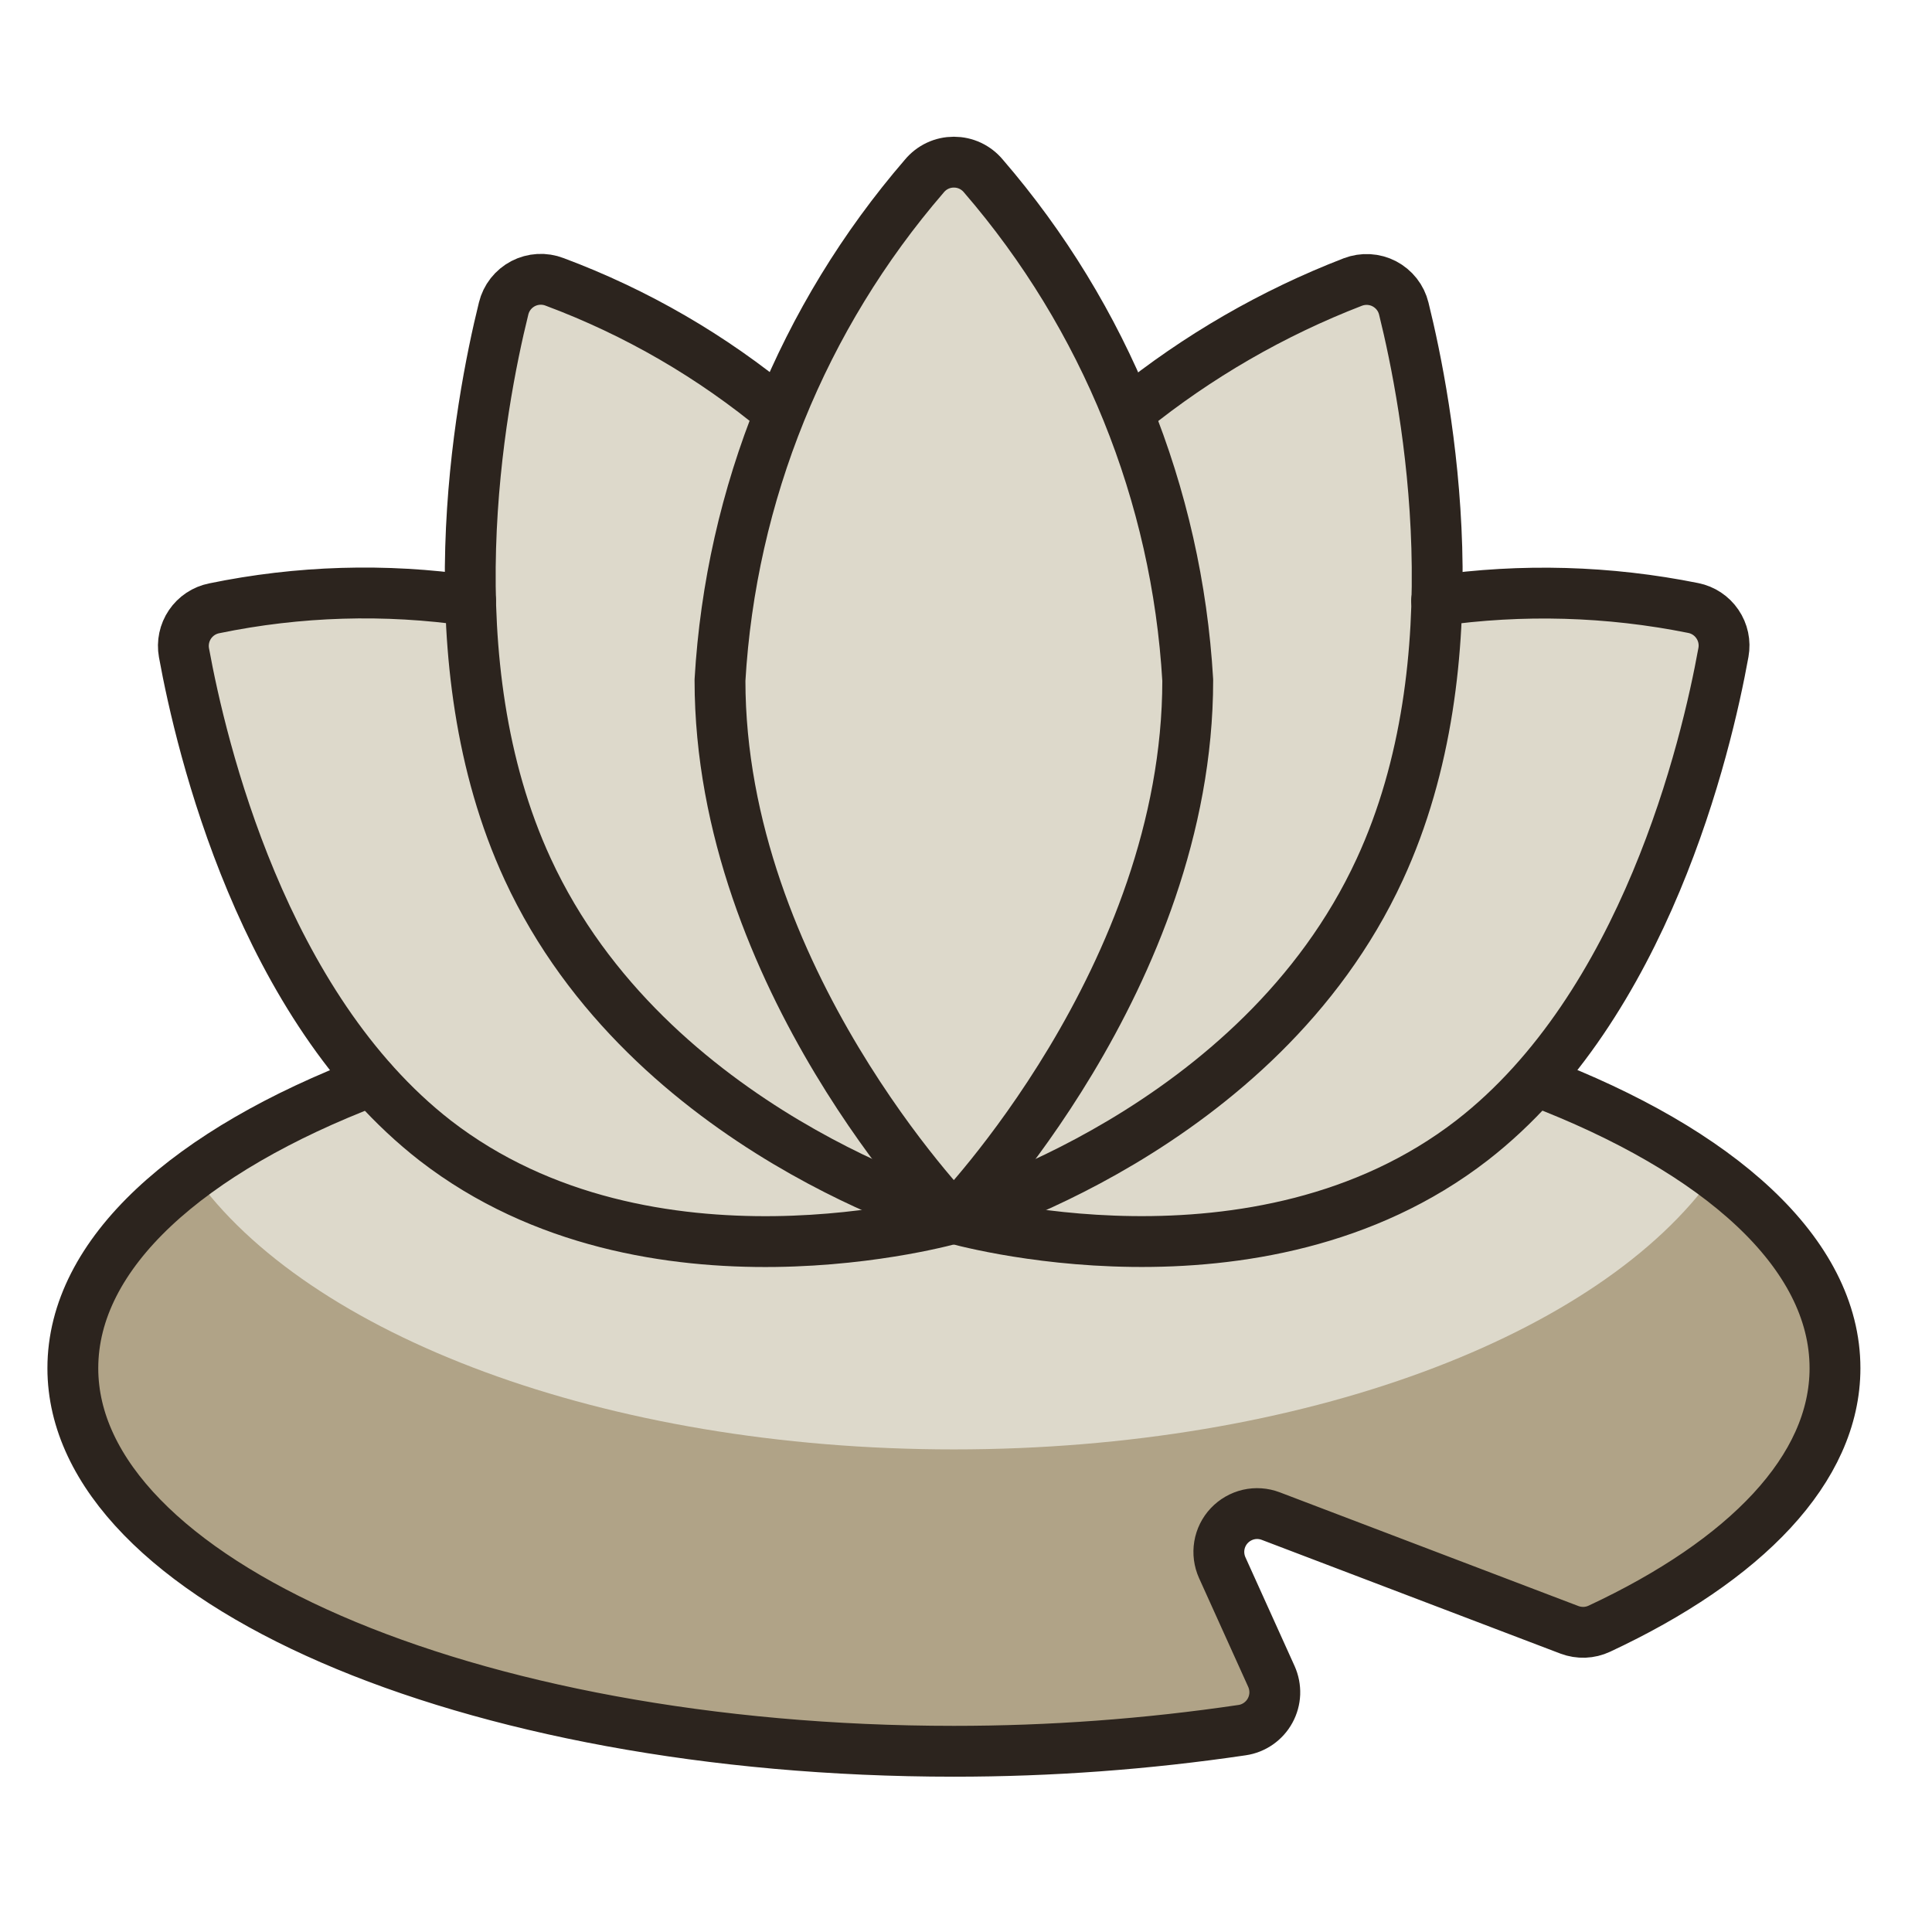
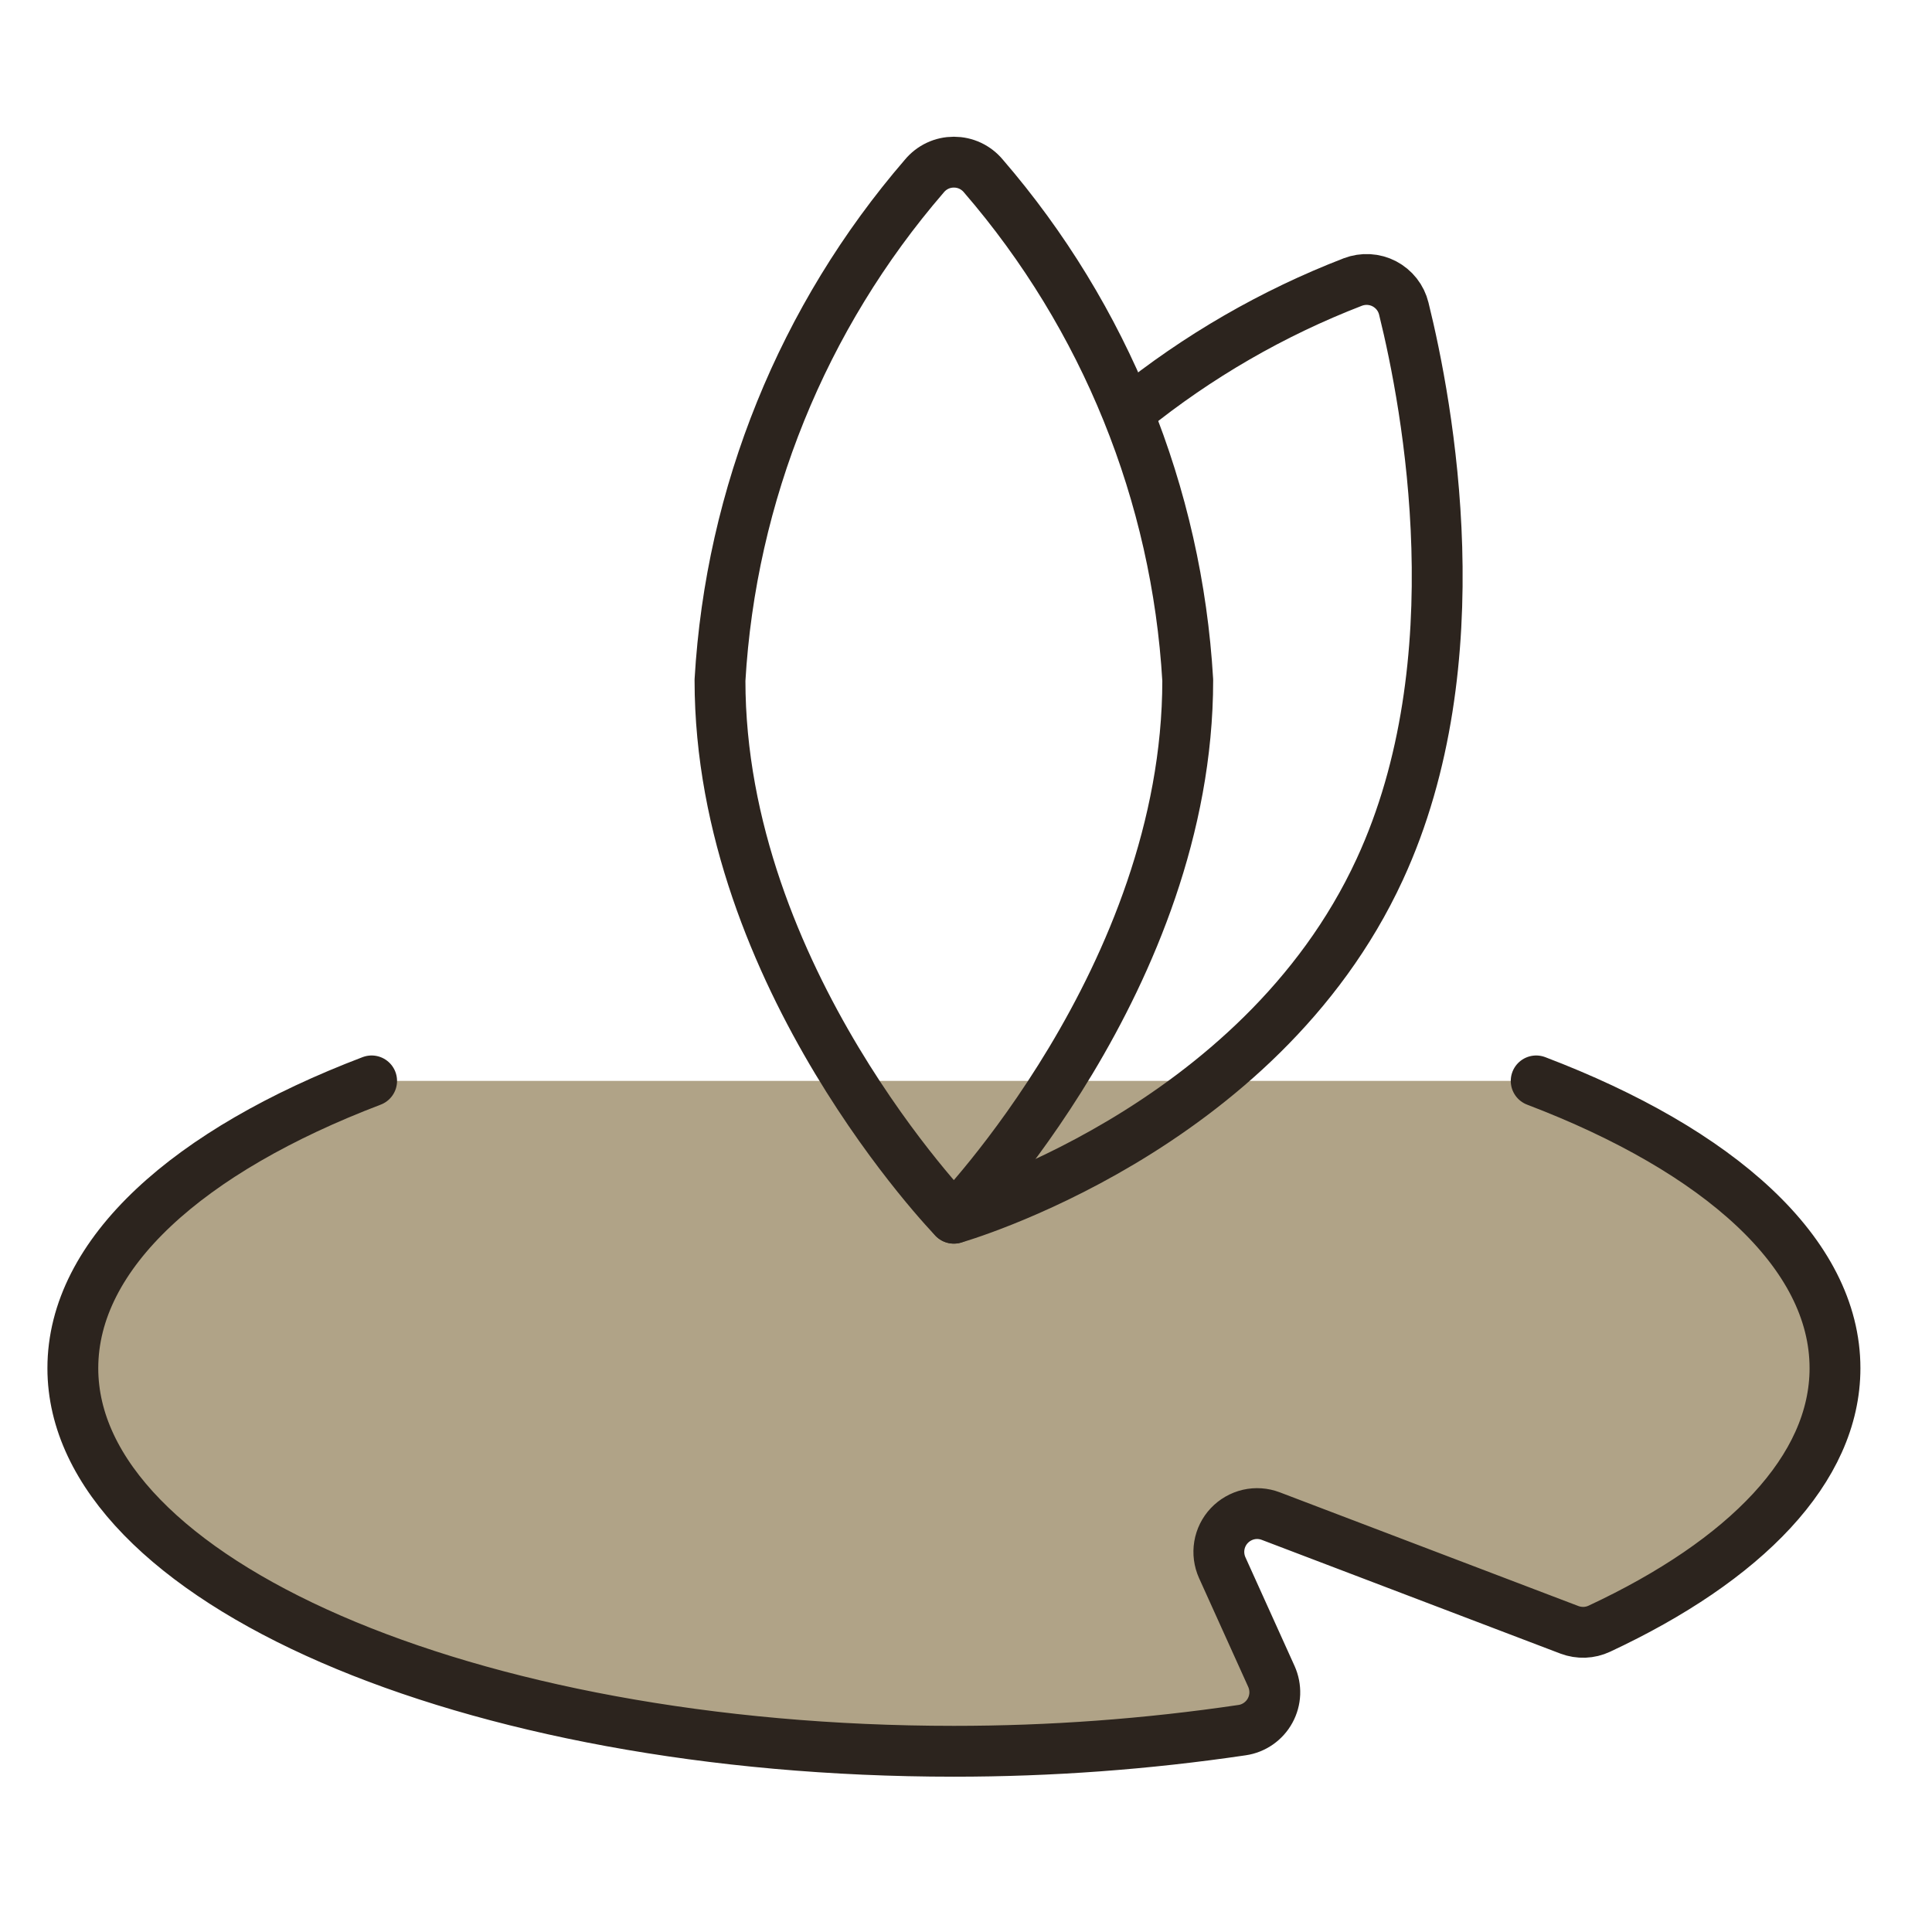
<svg xmlns="http://www.w3.org/2000/svg" width="57" height="57" viewBox="0 0 57 57" fill="none">
  <g id="Spa-Lotus--Streamline-Ultimate">
    <path id="Vector" d="M45.322 31.89C50.725 33.947 54.138 36.976 54.138 40.366C54.138 43.341 51.493 46.04 47.185 48.052C47.048 48.116 46.9 48.152 46.749 48.158C46.598 48.163 46.447 48.139 46.306 48.086L37.49 44.729C37.281 44.65 37.053 44.634 36.836 44.684C36.618 44.735 36.42 44.849 36.267 45.011C36.113 45.174 36.012 45.379 35.975 45.599C35.938 45.82 35.968 46.046 36.059 46.25L37.511 49.462C37.582 49.621 37.616 49.795 37.61 49.97C37.603 50.144 37.556 50.315 37.472 50.468C37.389 50.621 37.27 50.753 37.127 50.853C36.984 50.953 36.82 51.019 36.647 51.044C33.832 51.46 30.989 51.669 28.143 51.668C13.79 51.668 2.149 46.605 2.149 40.366C2.149 36.976 5.562 33.947 10.964 31.89L45.322 31.89Z" fill="#B0A387" />
-     <path id="Vector_2" d="M50.571 34.652C48.954 33.499 47.188 32.57 45.322 31.89L10.964 31.89C9.098 32.57 7.333 33.499 5.716 34.652C9.052 39.378 17.82 42.762 28.143 42.762C38.467 42.762 47.235 39.378 50.571 34.652Z" fill="#DDD9CB" />
-     <path id="Vector_3" d="M49.965 17.936C47.475 17.436 44.917 17.364 42.402 17.724C42.451 14.82 42.122 11.923 41.426 9.105C41.387 8.949 41.316 8.803 41.217 8.677C41.118 8.551 40.993 8.447 40.851 8.373C40.709 8.299 40.553 8.256 40.392 8.247C40.232 8.238 40.072 8.263 39.922 8.32C37.554 9.235 35.342 10.513 33.367 12.109L33.34 12.238C32.237 9.7 30.784 7.329 29.023 5.194C28.917 5.066 28.784 4.962 28.633 4.891C28.482 4.82 28.318 4.784 28.151 4.784C27.985 4.784 27.82 4.82 27.67 4.891C27.519 4.962 27.386 5.066 27.28 5.194C25.534 7.306 24.089 9.65 22.985 12.159C20.993 10.537 18.757 9.24 16.36 8.316C16.21 8.258 16.05 8.233 15.89 8.242C15.73 8.251 15.573 8.294 15.431 8.369C15.289 8.443 15.164 8.546 15.065 8.673C14.966 8.799 14.895 8.944 14.857 9.1C14.161 11.918 13.833 14.815 13.88 17.717C11.364 17.363 8.807 17.439 6.317 17.943C6.026 18.001 5.77 18.171 5.603 18.416C5.437 18.661 5.373 18.962 5.426 19.254C5.937 22.048 7.743 29.681 12.84 33.651C19.169 38.553 28.143 35.952 28.143 35.952C28.143 35.952 37.124 38.553 43.444 33.651C48.541 29.692 50.347 22.059 50.856 19.259C50.913 18.965 50.85 18.661 50.684 18.413C50.517 18.166 50.258 17.994 49.965 17.936Z" fill="#DDD9CB" />
    <path id="Vector_4" d="M35.042 20.068C35.042 28.834 28.141 35.94 28.141 35.94C28.141 35.94 21.242 28.834 21.242 20.068C21.562 14.582 23.681 9.354 27.271 5.194C27.377 5.066 27.51 4.962 27.661 4.891C27.811 4.82 27.976 4.784 28.142 4.784C28.309 4.784 28.473 4.82 28.624 4.891C28.774 4.962 28.908 5.066 29.014 5.194C32.604 9.354 34.723 14.582 35.042 20.068Z" stroke="#2C241E" stroke-width="1.5" stroke-linecap="round" stroke-linejoin="round" />
    <path id="Vector_5" d="M33.358 12.109C35.333 10.513 37.545 9.235 39.913 8.32C40.063 8.263 40.223 8.238 40.383 8.247C40.544 8.256 40.7 8.299 40.842 8.373C40.984 8.448 41.109 8.551 41.208 8.677C41.307 8.803 41.378 8.949 41.416 9.105C42.129 11.982 43.537 19.525 40.707 25.649C37.138 33.391 28.143 35.941 28.143 35.941" stroke="#2C241E" stroke-width="1.5" stroke-linecap="round" stroke-linejoin="round" />
-     <path id="Vector_6" d="M42.384 17.724C44.902 17.363 47.463 17.436 49.956 17.938C50.247 17.996 50.503 18.166 50.669 18.411C50.836 18.655 50.9 18.956 50.847 19.247C50.341 22.048 48.532 29.681 43.435 33.639C37.106 38.542 28.132 35.94 28.132 35.94" stroke="#2C241E" stroke-width="1.5" stroke-linecap="round" stroke-linejoin="round" />
-     <path id="Vector_7" d="M22.987 12.158C21.011 10.514 18.771 9.215 16.362 8.316C16.212 8.258 16.052 8.233 15.892 8.242C15.732 8.251 15.576 8.294 15.433 8.368C15.291 8.443 15.166 8.546 15.067 8.672C14.968 8.798 14.897 8.944 14.859 9.1C14.147 11.98 12.739 19.52 15.569 25.644C19.147 33.39 28.143 35.94 28.143 35.94" stroke="#2C241E" stroke-width="1.5" stroke-linecap="round" stroke-linejoin="round" />
-     <path id="Vector_8" d="M13.882 17.721C11.367 17.356 8.808 17.433 6.319 17.947C6.028 18.005 5.772 18.175 5.605 18.421C5.439 18.666 5.375 18.967 5.428 19.258C5.937 22.048 7.743 29.681 12.84 33.65C19.16 38.542 28.143 35.94 28.143 35.94C28.143 35.94 28.143 35.881 28.121 35.766" stroke="#2C241E" stroke-width="1.5" stroke-linecap="round" stroke-linejoin="round" />
    <path id="Vector_9" d="M45.322 31.89C50.725 33.947 54.138 36.976 54.138 40.366C54.138 43.341 51.493 46.04 47.185 48.052C47.048 48.116 46.9 48.152 46.749 48.158C46.598 48.163 46.447 48.139 46.306 48.086L37.49 44.729C37.281 44.65 37.053 44.634 36.836 44.684C36.618 44.735 36.42 44.849 36.267 45.011C36.113 45.174 36.012 45.379 35.975 45.599C35.938 45.82 35.968 46.046 36.059 46.25L37.511 49.462C37.582 49.621 37.616 49.795 37.61 49.97C37.603 50.144 37.556 50.315 37.472 50.468C37.389 50.621 37.27 50.753 37.127 50.853C36.984 50.953 36.82 51.019 36.647 51.044C33.832 51.46 30.989 51.669 28.143 51.668C13.79 51.668 2.149 46.605 2.149 40.366C2.149 36.976 5.562 33.947 10.964 31.89" stroke="#2C241E" stroke-width="1.5" stroke-linecap="round" stroke-linejoin="round" />
  </g>
</svg>